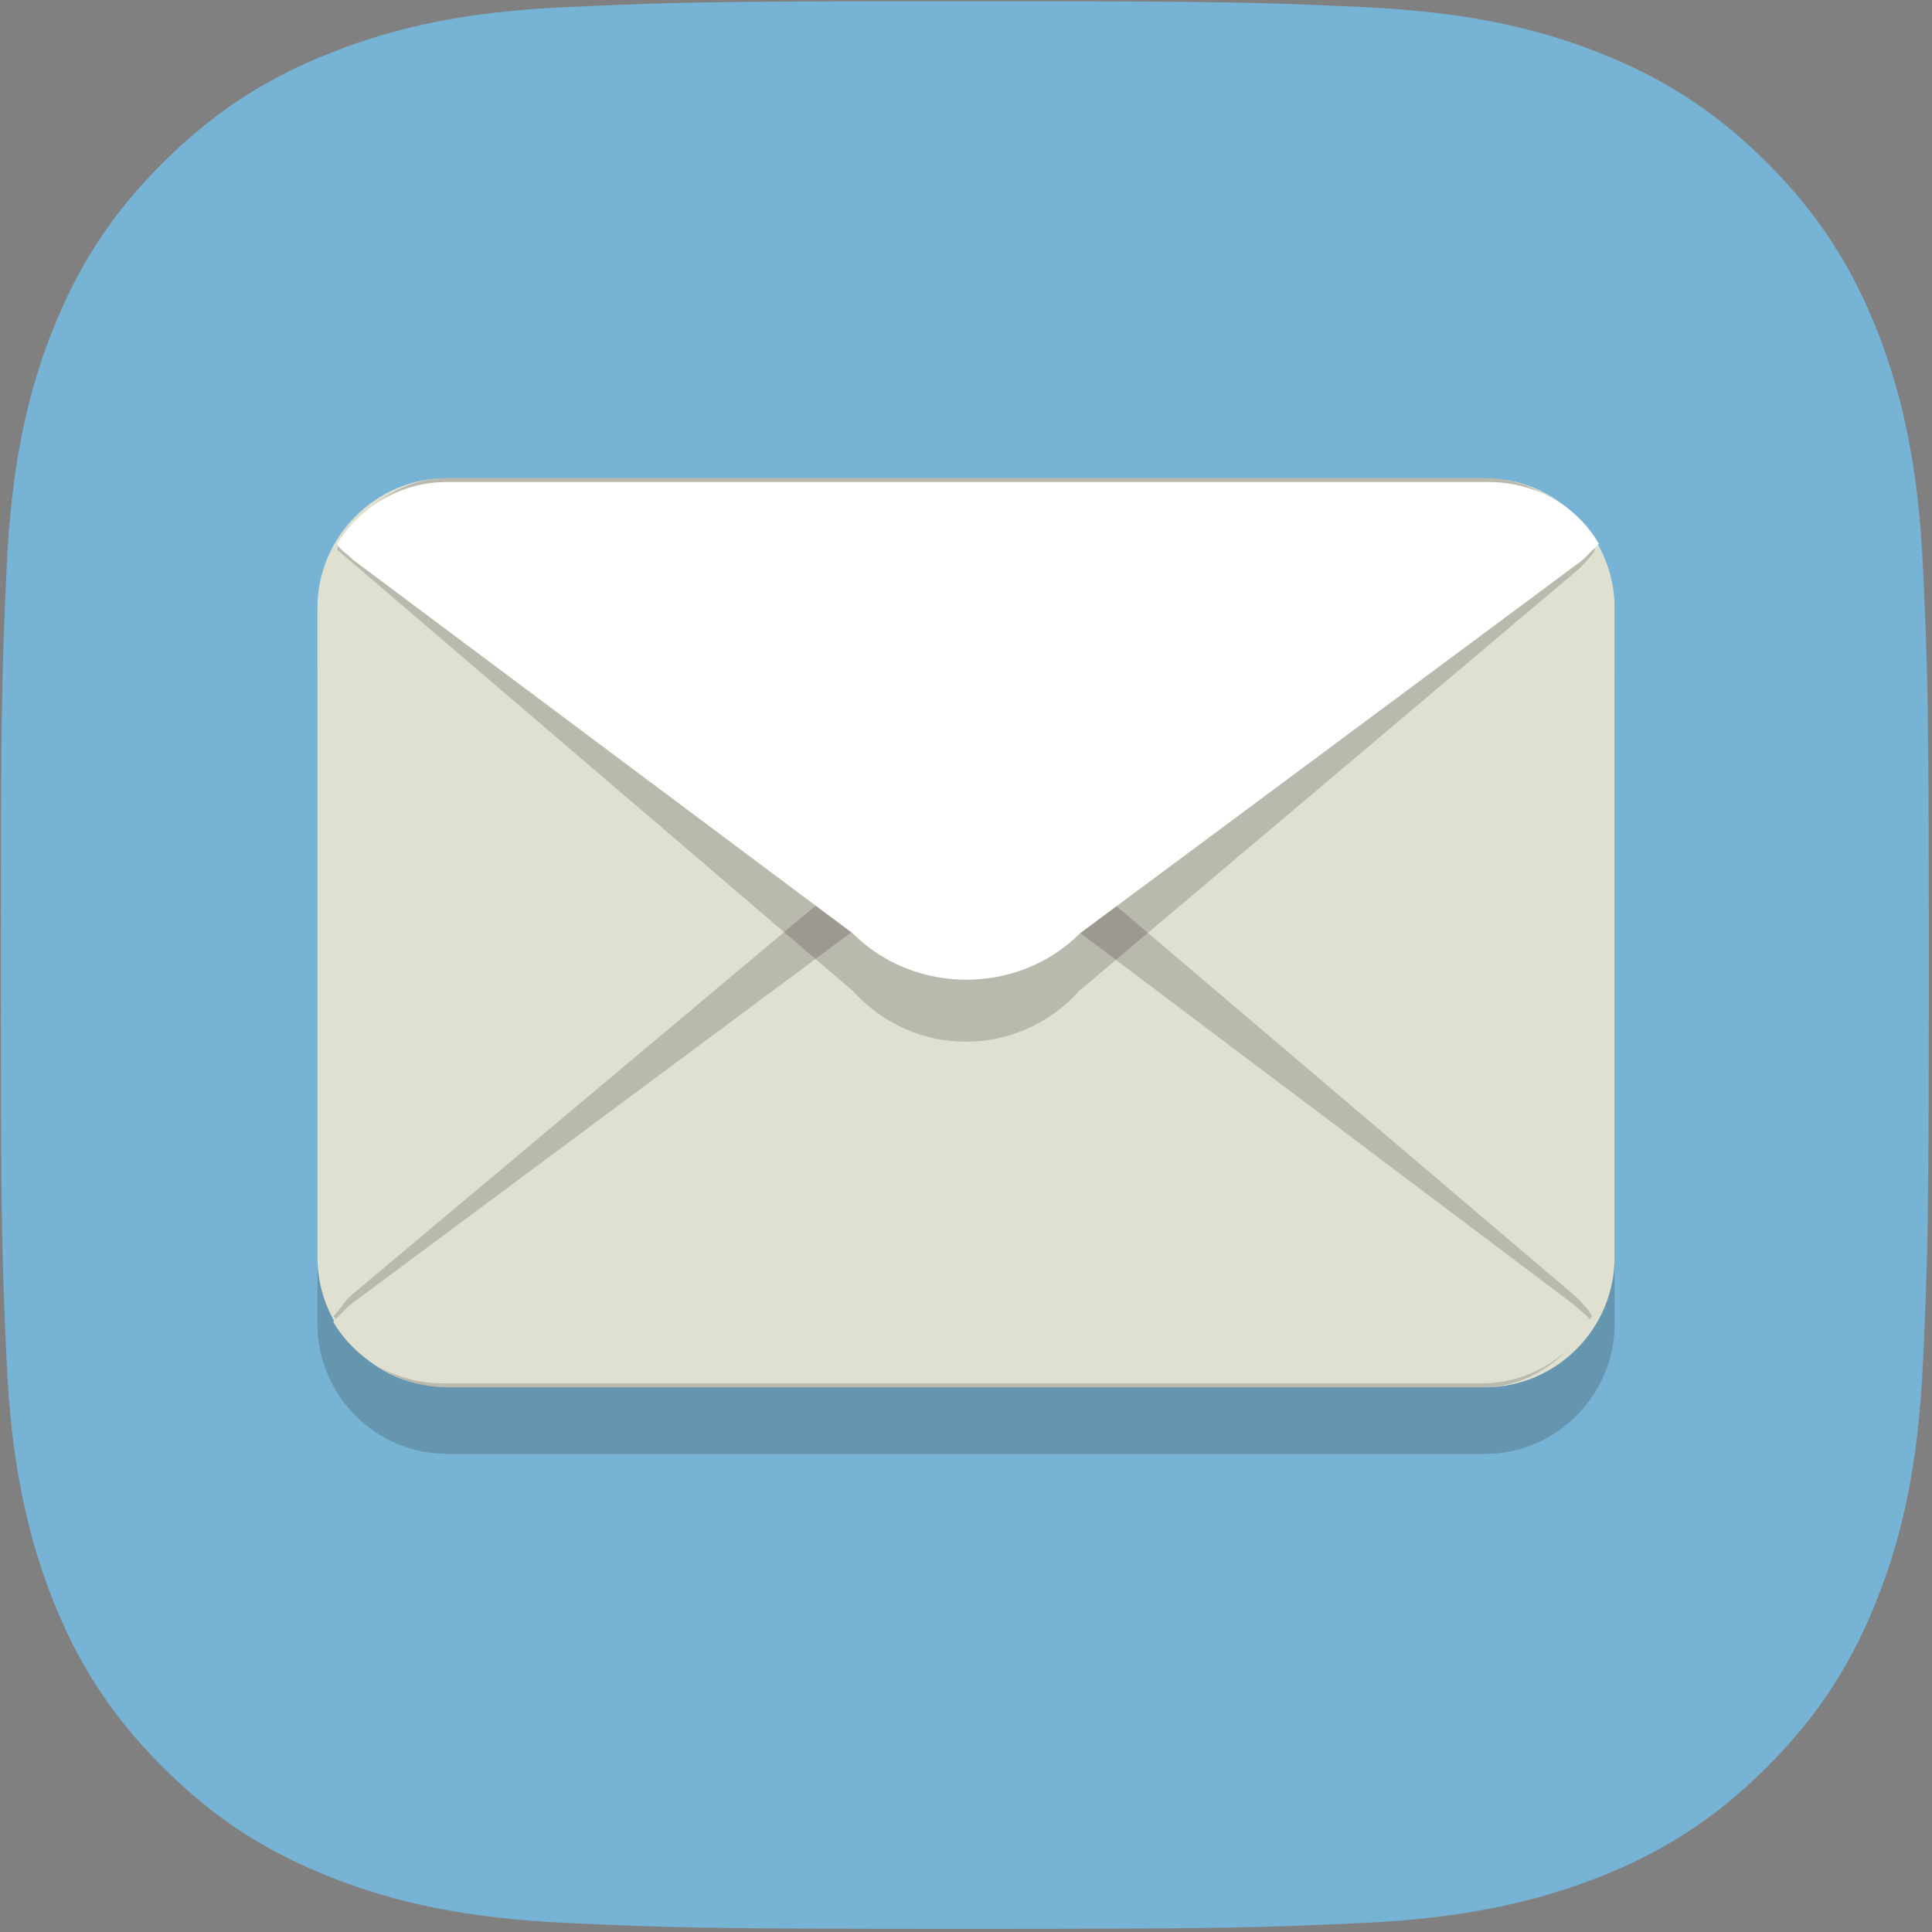
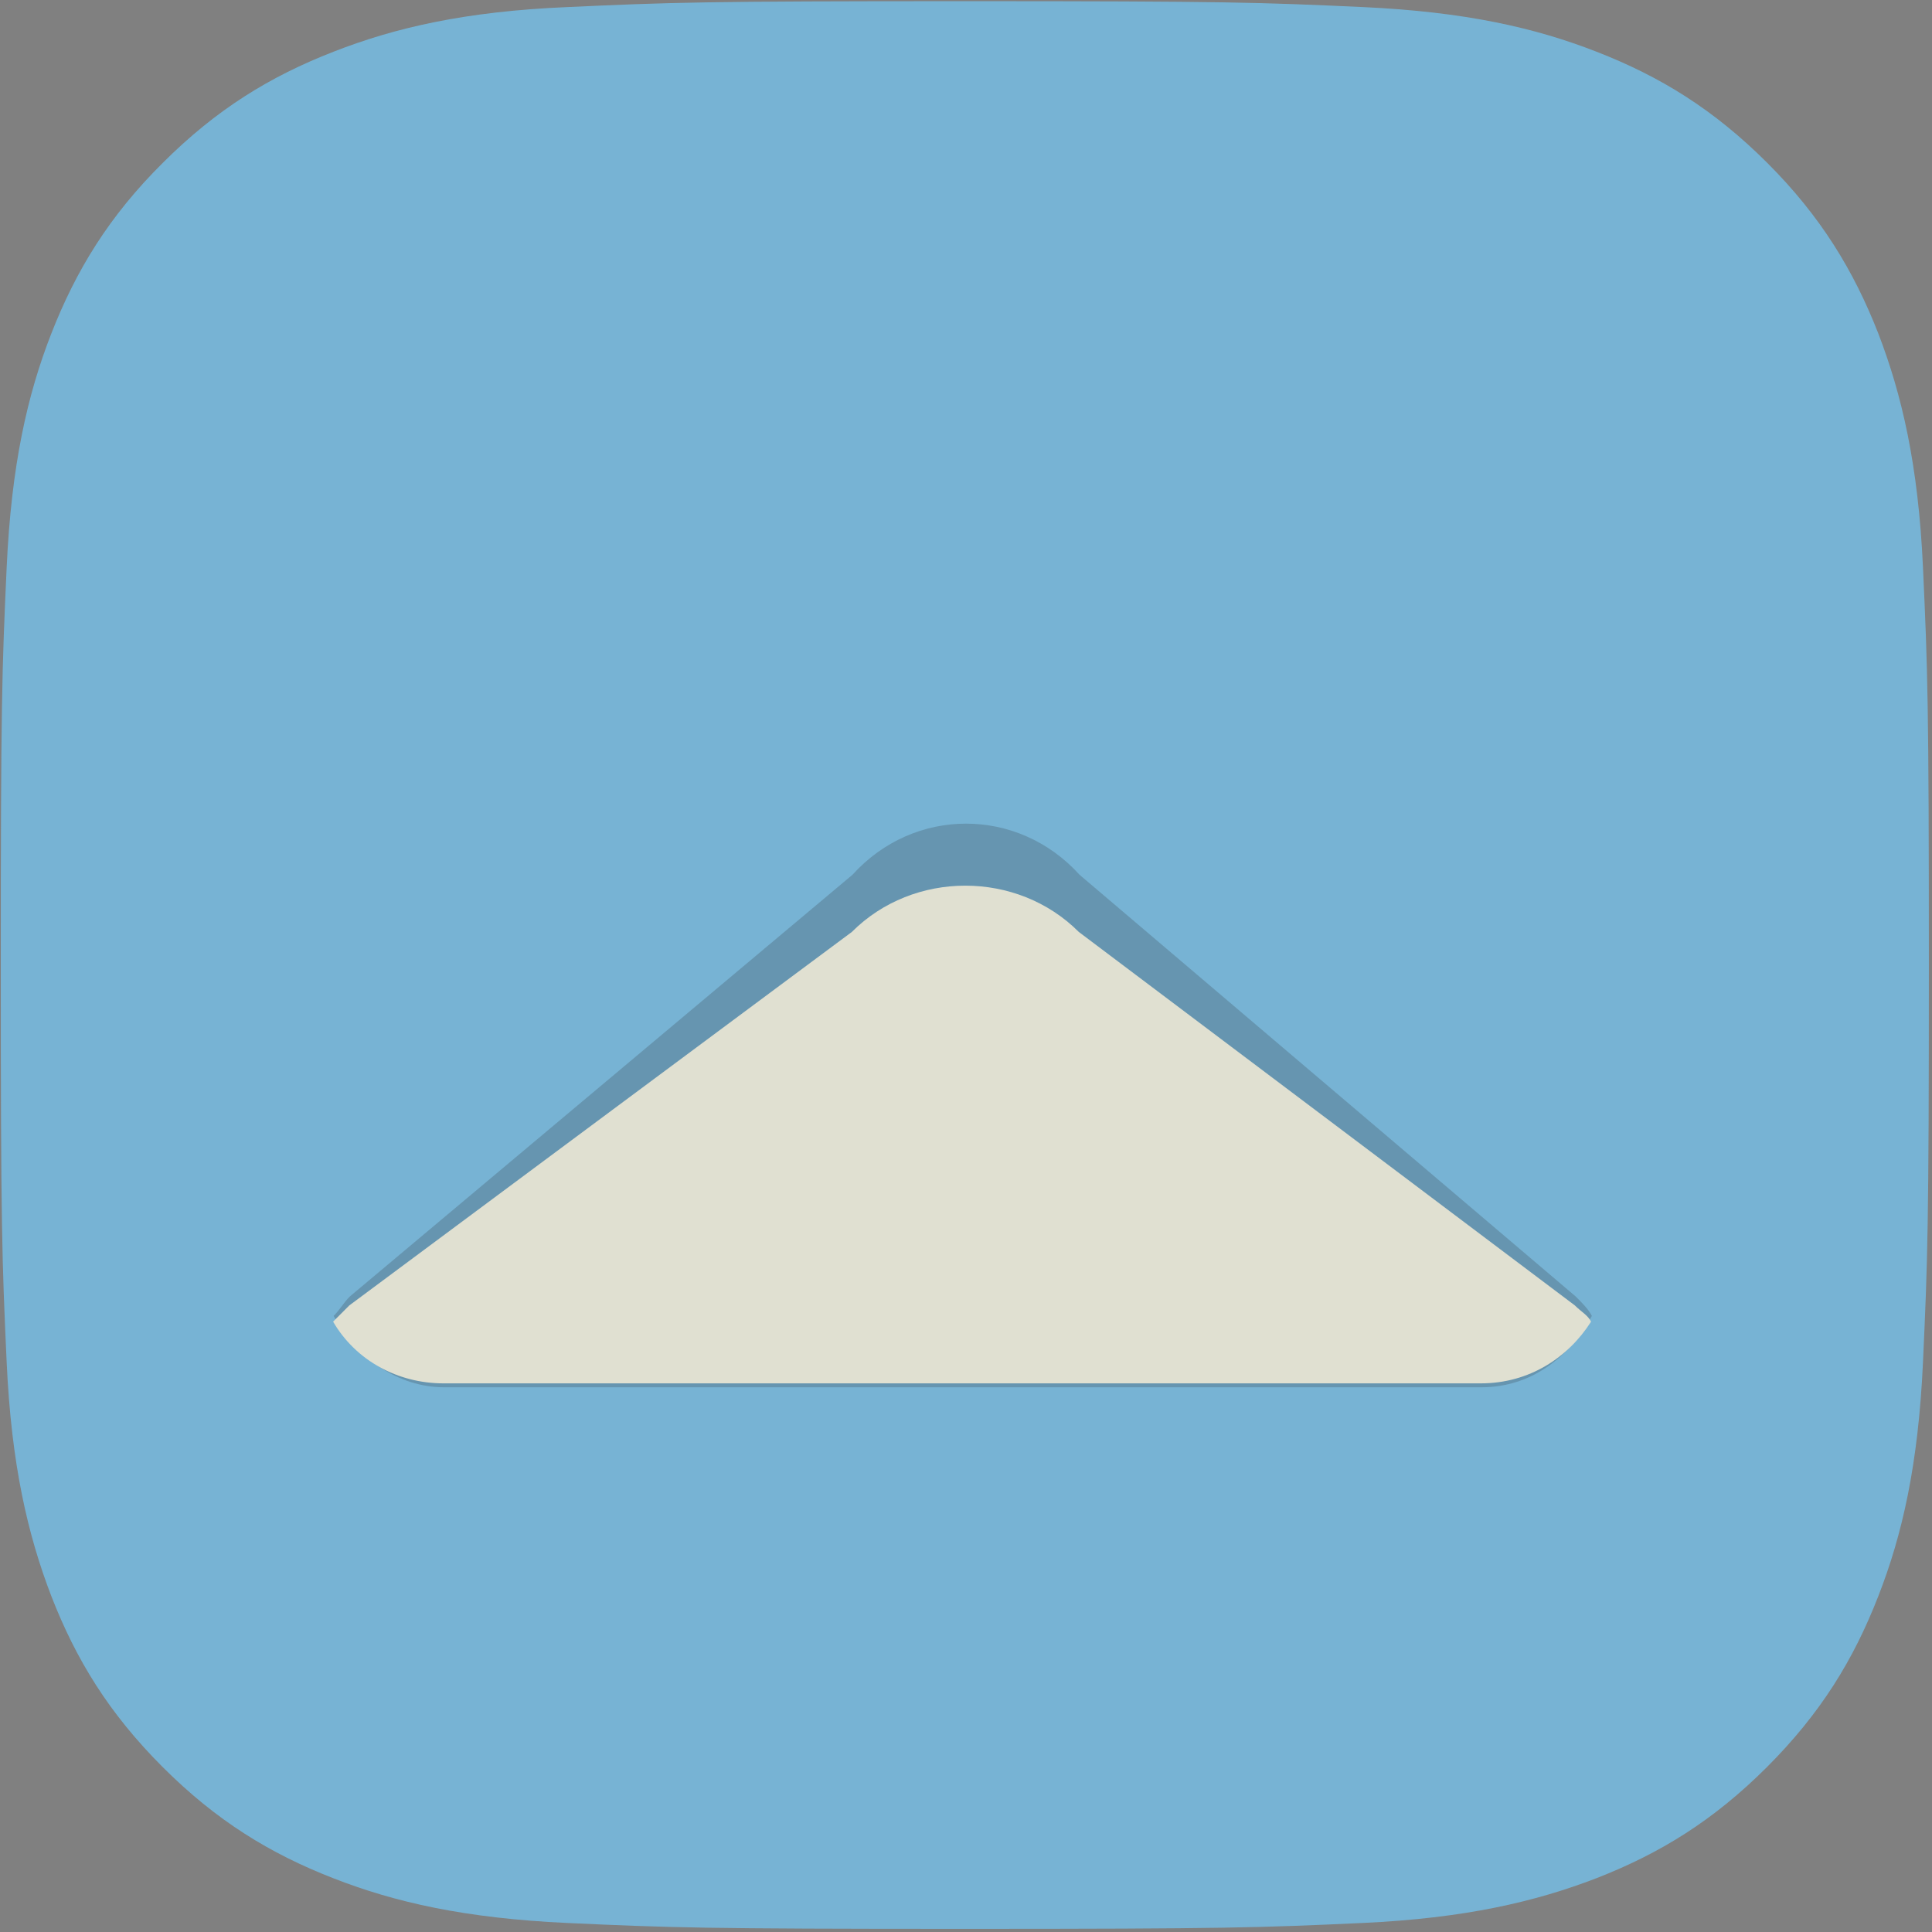
<svg xmlns="http://www.w3.org/2000/svg" height="493" viewBox="0 0 493 493" width="493">
  <rect x="0" y="0" width="493" height="493" fill="#808080" stroke="none" />
  <g fill="none" fill-rule="evenodd">
    <path d="m85.1 13.2c-16.2 6.3-29.9 14.7-43.6 28.4-13.7 13.6-22.1 27.4-28.4 43.5-6.1 15.6-10.2 33.5-11.4 59.7s-1.5 34.6-1.5 101.4.3 75.2 1.5 101.4 5.4 44.1 11.4 59.7c6.3 16.2 14.7 29.9 28.4 43.6s27.4 22.1 43.6 28.4c15.6 6.1 33.5 10.2 59.7 11.4s34.6 1.5 101.4 1.5 75.2-.3 101.4-1.5 44.1-5.4 59.7-11.4c16.2-6.3 29.9-14.7 43.6-28.4s22.1-27.4 28.4-43.6c6.1-15.6 10.2-33.5 11.4-59.7s1.5-34.6 1.5-101.4-.3-75.2-1.5-101.4-5.4-44.1-11.4-59.7c-6.3-16.1-14.7-29.9-28.3-43.5-13.7-13.7-27.4-22.1-43.6-28.4-15.6-6.1-33.5-10.2-59.7-11.4s-34.6-1.5-101.4-1.5-75.2.3-101.4 1.5c-26.3 1.1-44.2 5.3-59.8 11.4z" fill="#77b3d4" fill-rule="nonzero" />
    <g transform="translate(81 122)">
-       <path d="m331 198.857c0 18.229-14.895 33.143-33.1 33.143h-264.8c-18.205 0-33.1-14.914-33.1-33.143v-165.714c0-18.229 14.895-33.143 33.1-33.143h264.8c18.205 0 33.1 14.914 33.1 33.143z" fill="#231f20" opacity=".2" transform="translate(0 17)" />
-       <path d="m331 198.857c0 18.229-14.895 33.143-33.1 33.143h-264.8c-18.205 0-33.1-14.914-33.1-33.143v-165.714c0-18.229 14.895-33.143 33.1-33.143h264.8c18.205 0 33.1 14.914 33.1 33.143z" fill="#e0e0d1" />
      <path d="m190.463 13.211c-15.723-17.383-42.203-17.383-57.925 0l-128.262 107.611c-1.655 1.656-2.482 3.311-4.138 4.967 5.793 10.761 16.55 18.211 28.135 18.211h264.8c12.412 0 22.343-7.45 28.135-18.211-.828-1.656-2.482-3.311-4.138-4.967z" fill="#231f20" opacity=".2" transform="translate(4 88)" />
      <path d="m194.284 115.809c-15.719-15.746-42.193-15.746-57.912 0l-128.235 95.302c-1.655 1.657-2.482 2.486-4.137 4.144 5.791 9.945 16.546 15.746 28.129 15.746h264.742c12.41 0 22.338-6.63 28.129-15.746-.827-1.657-2.482-2.486-4.137-4.144z" fill="#e0e0d1" />
-       <path d="m.965 18.211c5.793-10.761 16.55-18.211 28.135-18.211h264.8c12.412 0 22.343 7.45 28.135 18.211-.828 1.656-2.482 3.311-4.138 4.967l-127.435 107.611c-15.723 17.383-42.203 17.383-57.925 0z" fill="#231f20" opacity=".2" transform="translate(4)" />
-       <path d="m136.614 116.191c15.728 15.746 42.216 15.746 57.943 0l128.303-95.302c1.656-1.657 2.483-2.486 4.139-4.144-5.794-9.945-16.555-15.746-28.144-15.746h-265.712c-12.416 0-22.35 6.63-28.144 15.746.828 1.657 2.483 2.486 4.139 4.144z" fill="#fff" />
    </g>
  </g>
</svg>